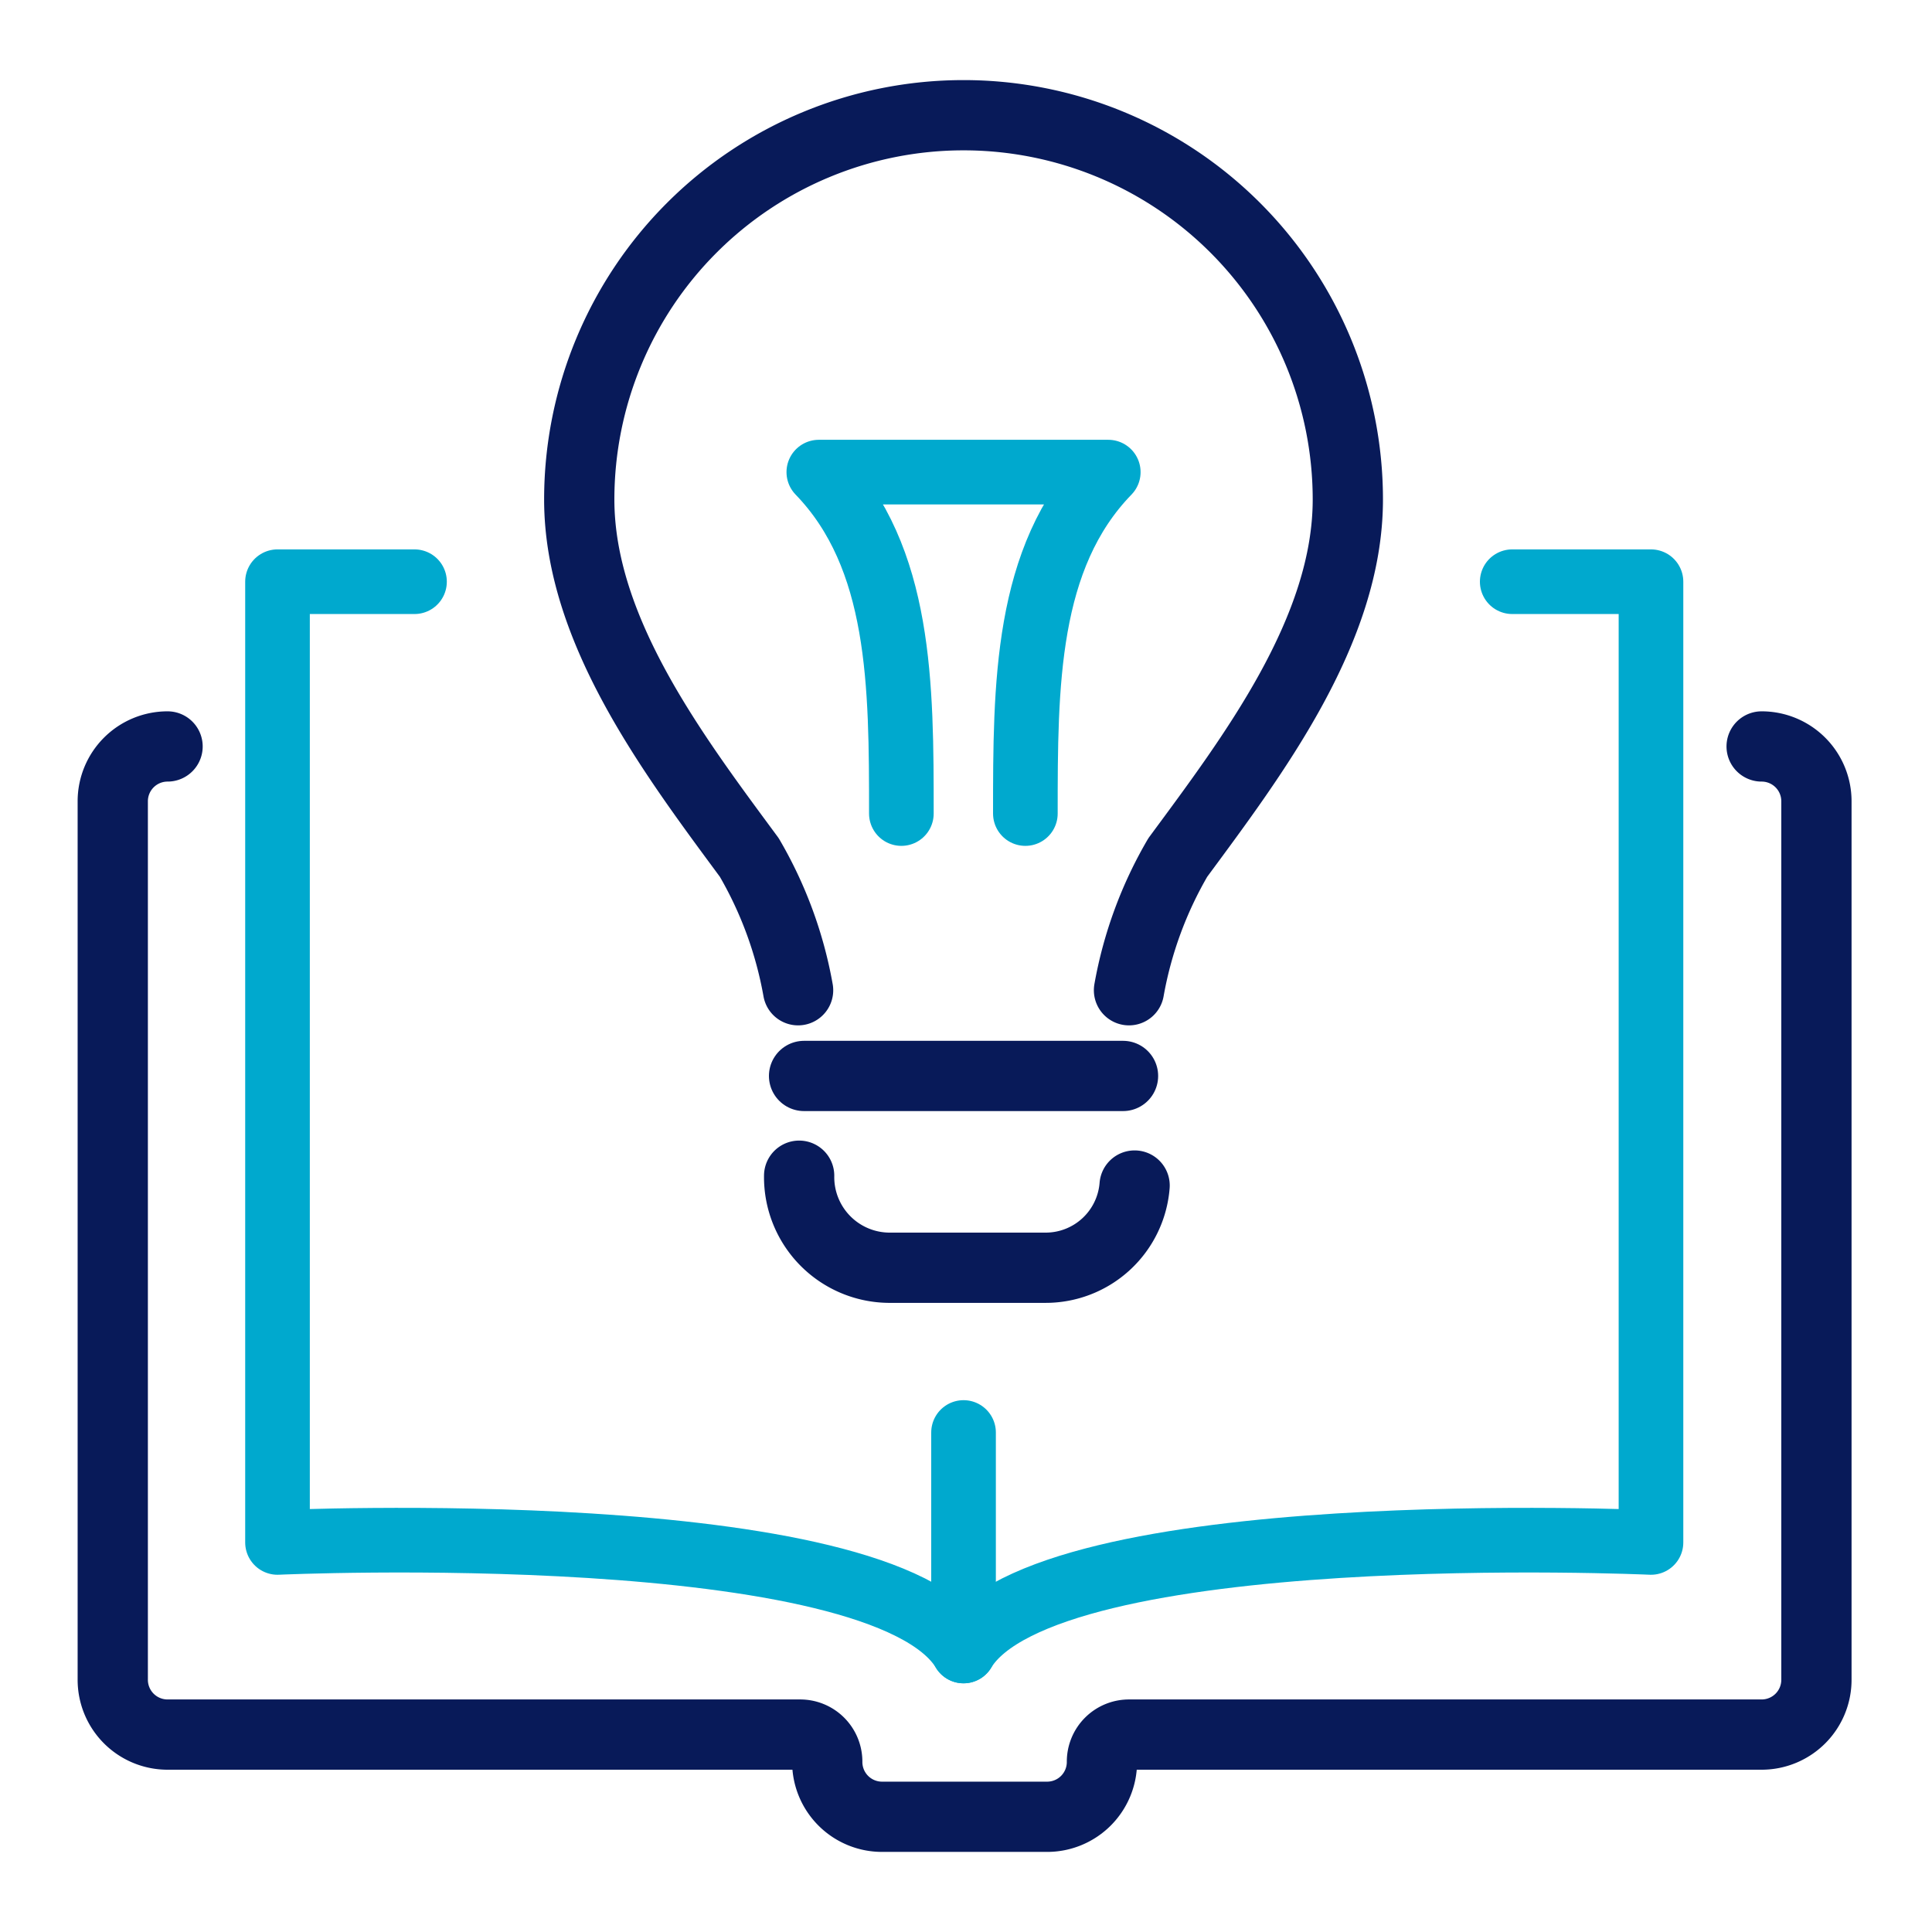
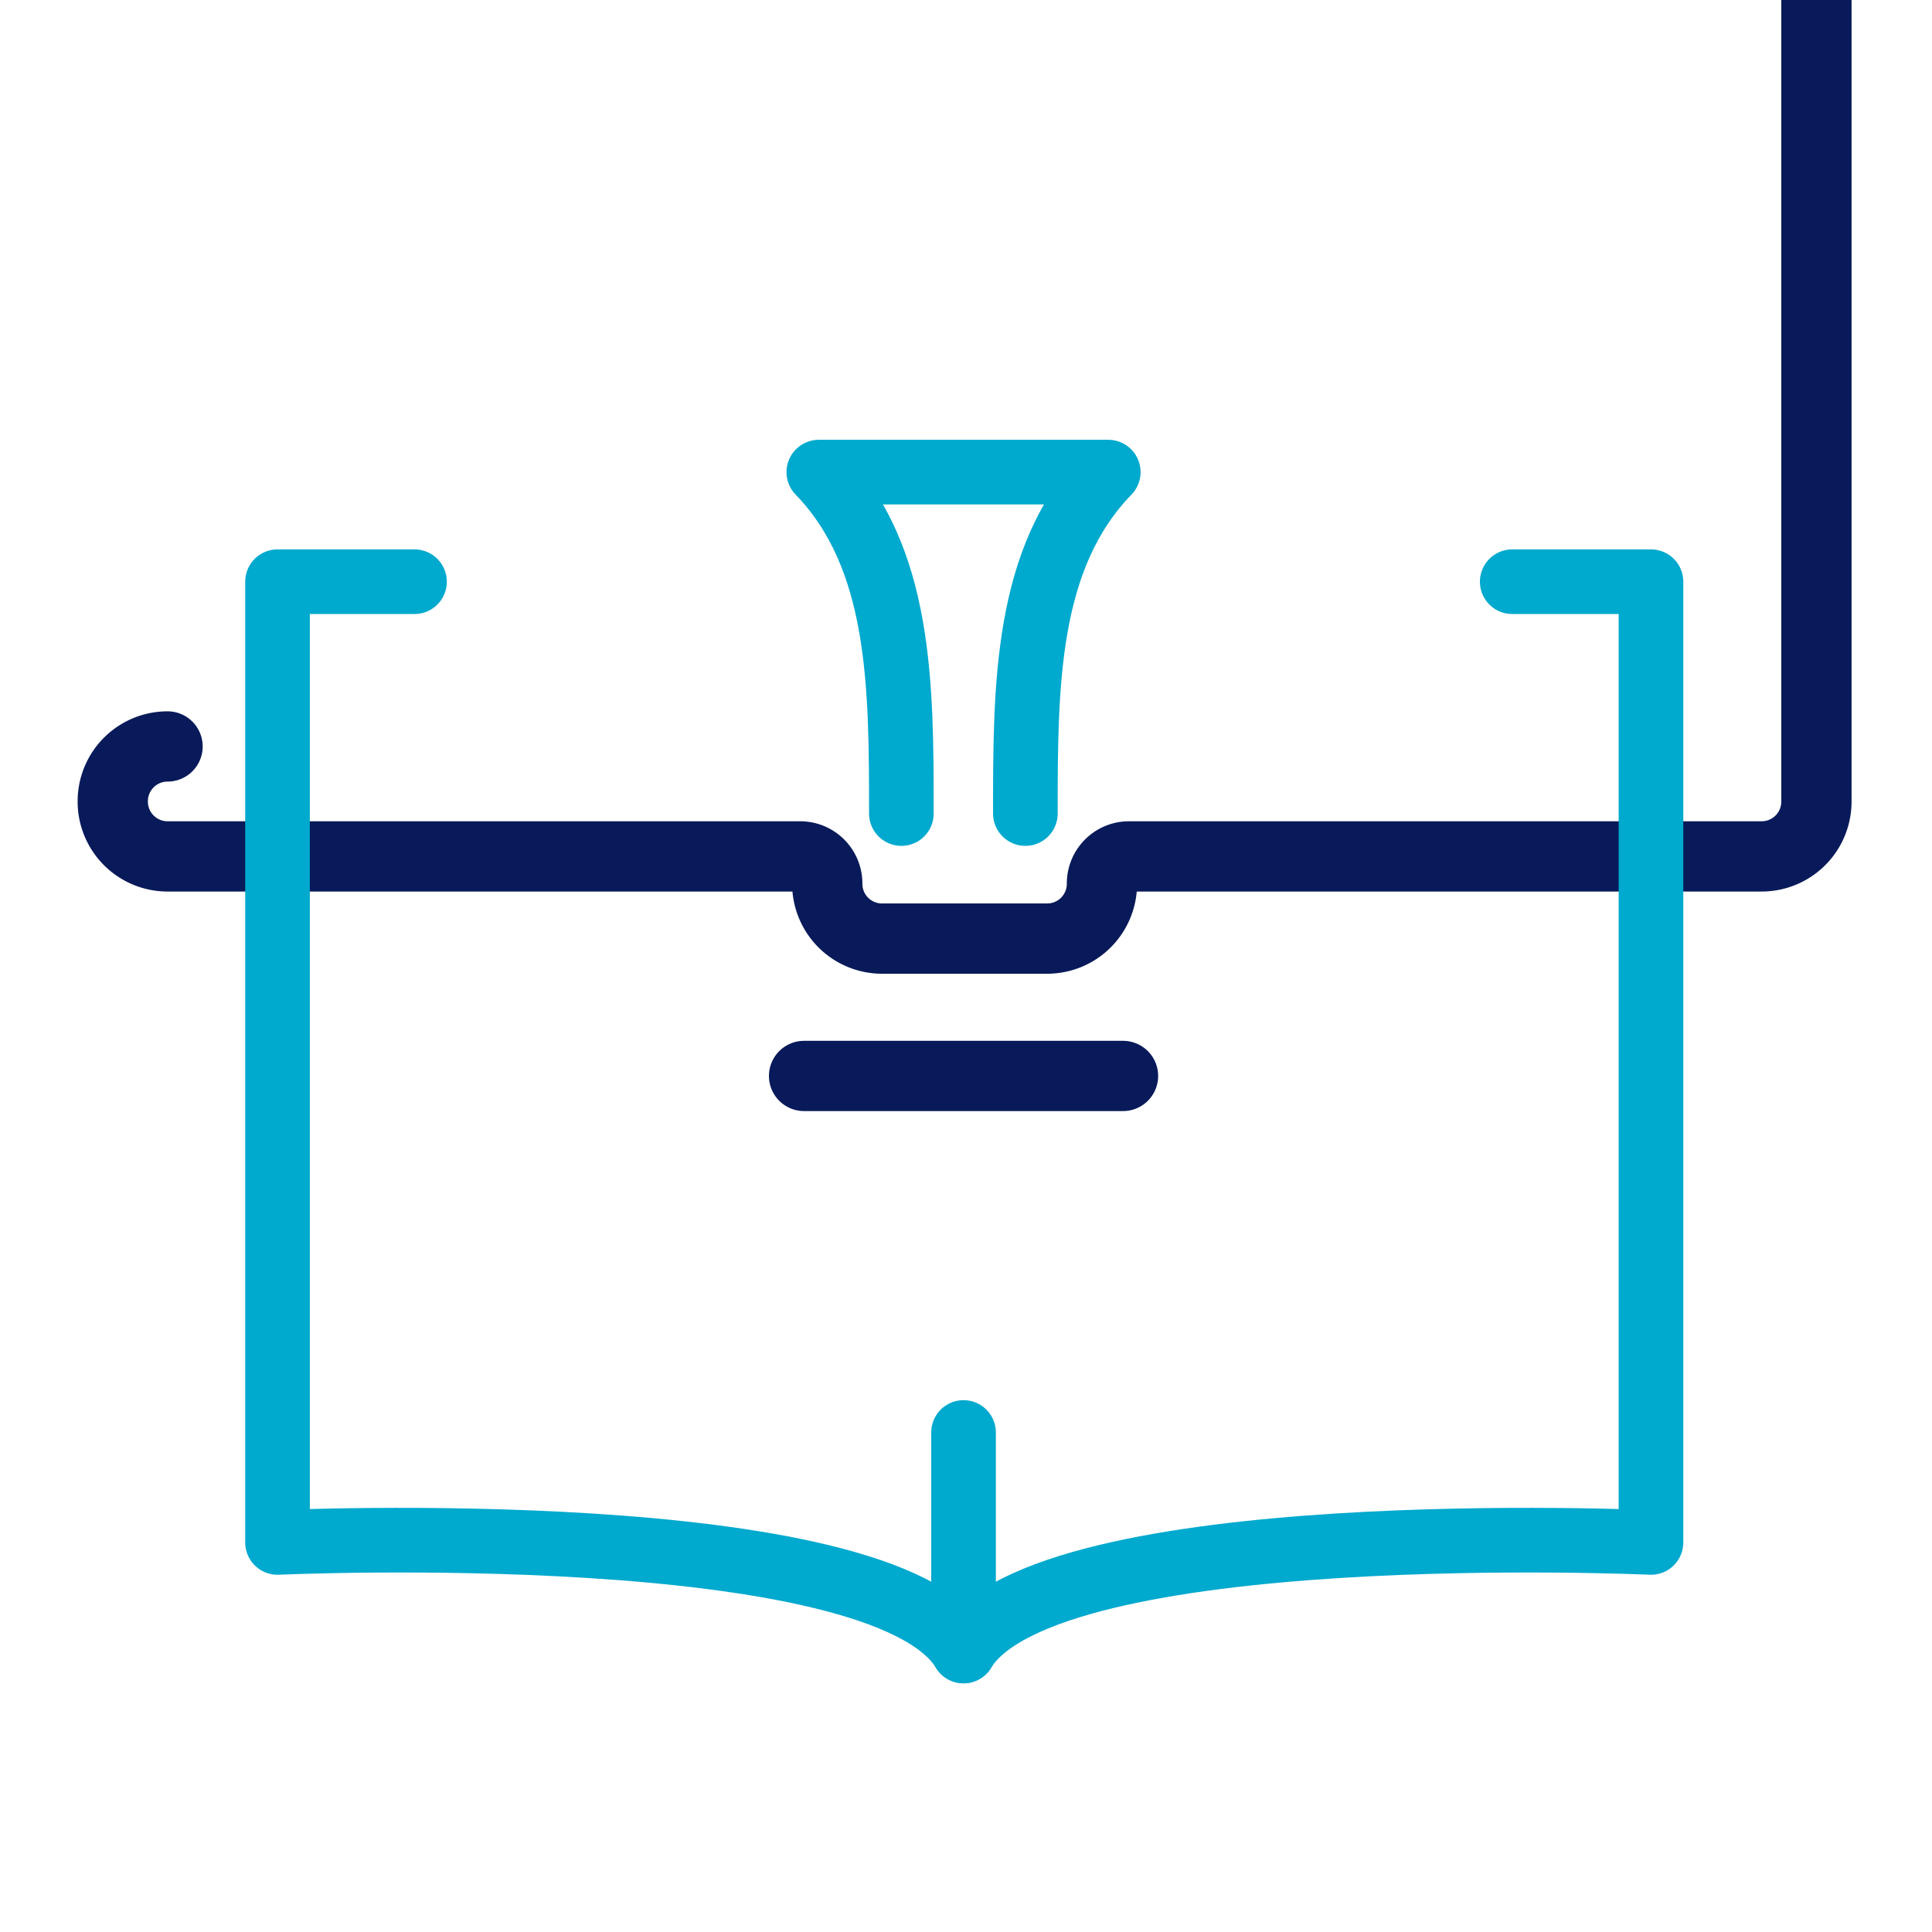
<svg xmlns="http://www.w3.org/2000/svg" id="Light_Background" data-name="Light Background" width="55" height="55" viewBox="0 0 55 55">
  <defs>
    <style>.cls-1,.cls-2{fill:none;stroke-linecap:round;stroke-linejoin:round;}.cls-1{stroke:#081a59;stroke-width:2px;}.cls-2{stroke:#00a9ce;stroke-width:1.84px;}</style>
  </defs>
  <g id="learning_knowledge_theory" data-name="learning knowledge theory">
    <g id="_Grupo_" data-name=" Grupo ">
-       <path class="cls-1" d="M4.77,21.25a1.56,1.56,0,0,0-1.56,1.56v25a1.56,1.56,0,0,0,1.56,1.57h18a.77.77,0,0,1,.78.78h0a1.56,1.56,0,0,0,1.57,1.56h4.68a1.56,1.56,0,0,0,1.57-1.56h0a.77.77,0,0,1,.78-.78h18a1.56,1.56,0,0,0,1.56-1.57v-25a1.56,1.56,0,0,0-1.56-1.56" />
+       <path class="cls-1" d="M4.77,21.25a1.56,1.56,0,0,0-1.56,1.56a1.56,1.56,0,0,0,1.56,1.57h18a.77.77,0,0,1,.78.78h0a1.56,1.56,0,0,0,1.57,1.56h4.68a1.56,1.56,0,0,0,1.57-1.56h0a.77.77,0,0,1,.78-.78h18a1.56,1.56,0,0,0,1.56-1.57v-25a1.56,1.56,0,0,0-1.56-1.56" />
      <path class="cls-2" d="M11.8,16.56H7.9V43.91S25.09,43.13,27.43,47V40.78" />
      <path class="cls-2" d="M43.05,16.56H47V43.91S29.77,43.13,27.43,47" />
    </g>
-     <path class="cls-1" d="M22.75,33.47h0a2.58,2.58,0,0,0,2.55,2.62h4.45a2.54,2.54,0,0,0,2.55-2.34h0" />
    <line class="cls-1" x1="22.89" y1="30.63" x2="31.97" y2="30.63" />
-     <path class="cls-1" d="M32.14,28.19a11.47,11.47,0,0,1,1.39-3.78c2.14-2.9,4.84-6.46,4.84-10.19a10.94,10.94,0,1,0-21.88,0c0,3.73,2.7,7.29,4.84,10.19a11.47,11.47,0,0,1,1.39,3.78" />
    <path class="cls-2" d="M25.66,23.16c0-3.65,0-7.29-2.35-9.72h8.24c-2.36,2.43-2.36,6.07-2.36,9.72" />
  </g>
</svg>